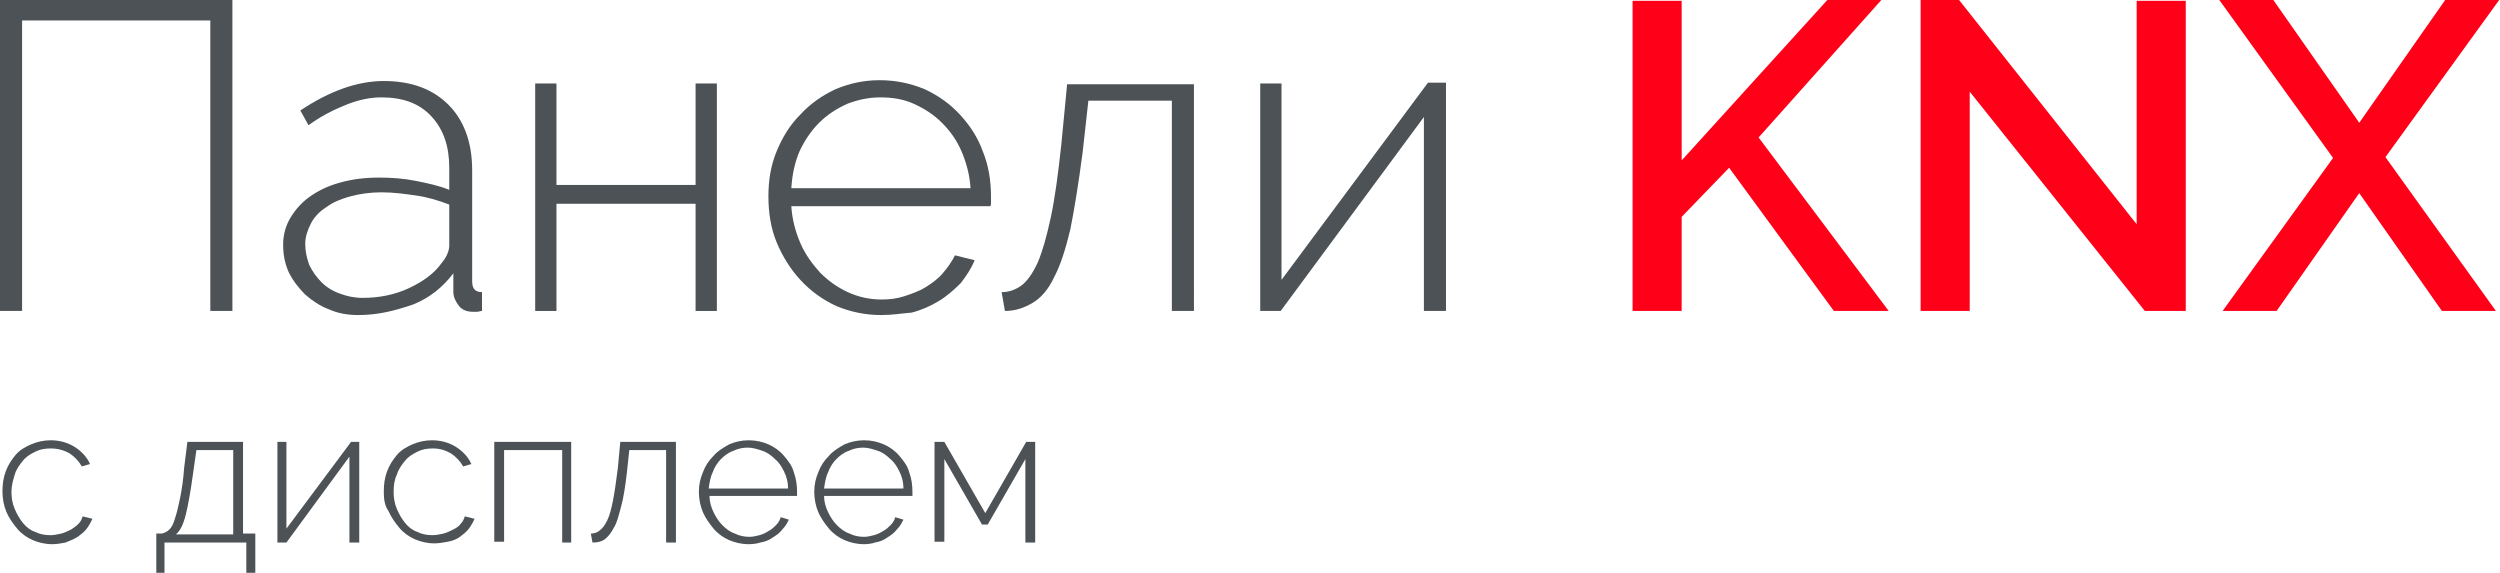
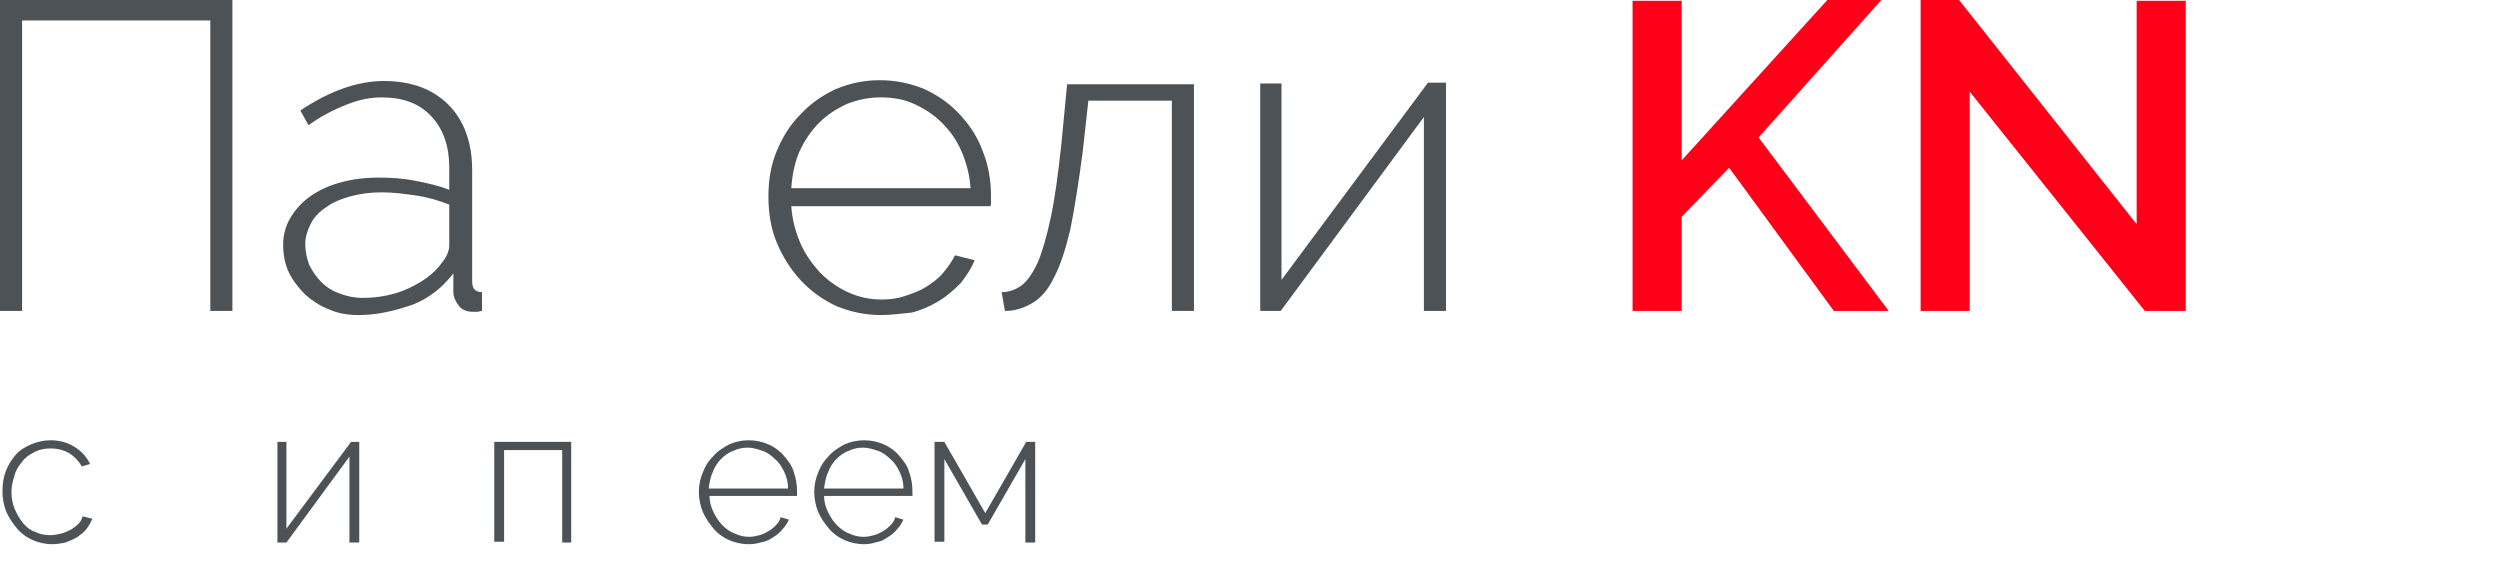
<svg xmlns="http://www.w3.org/2000/svg" version="1.1" id="Слой_1" x="0px" y="0px" viewBox="0 0 305.5 70" style="enable-background:new 0 0 305.5 70;" xml:space="preserve">
  <style type="text/css">
	.st0{fill:none;stroke:#43525A;stroke-width:0.75;stroke-linecap:round;stroke-linejoin:round;stroke-miterlimit:10;}
	.st1{fill:#4C5256;}
	.st2{fill:#FF0019;}
	.st3{fill:none;stroke:#404041;stroke-width:0.75;stroke-miterlimit:22.926;}
	.st4{fill:#FFFFFF;}
	.st5{opacity:0.5;}
	.st6{fill:#30343B;}
	.st7{fill-rule:evenodd;clip-rule:evenodd;fill:#30343B;}
	.st8{fill:none;stroke:#3C3C3B;stroke-width:0.444;stroke-linecap:round;stroke-linejoin:round;stroke-miterlimit:22.926;}
	.st9{clip-path:url(#SVGID_00000121239040699139113180000011542971633318947225_);}
	.st10{enable-background:new    ;}
	.st11{fill:none;}
	.st12{clip-path:url(#SVGID_00000174583778714933103980000017422351902699605888_);}
	.st13{clip-path:url(#SVGID_00000150822332461654520620000015436546721594059422_);}
	.st14{clip-path:url(#SVGID_00000179638549469329869760000004169104414793604752_);}
	.st15{clip-path:url(#SVGID_00000039821339534643860380000007705349334071411115_);}
	.st16{clip-path:url(#SVGID_00000034091112332107107580000001661849373103421317_);}
	.st17{clip-path:url(#SVGID_00000113327961766112959810000016404630149104065693_);}
	.st18{clip-path:url(#SVGID_00000125580654496905848150000005817271525433503165_);}
	.st19{clip-path:url(#SVGID_00000033337454574711441630000013737096361420273810_);}
	.st20{clip-path:url(#SVGID_00000092457557968140615530000002601893989749684352_);}
	.st21{clip-path:url(#SVGID_00000162331767532649936490000009480677875270693814_);}
	.st22{clip-path:url(#SVGID_00000098192344630794556360000004865295949938056380_);}
	.st23{clip-path:url(#SVGID_00000093862453455040459430000017616063969012557234_);}
	.st24{fill:none;stroke:#FEEC79;stroke-width:4;stroke-miterlimit:10;}
</style>
  <g>
    <path class="st1" d="M0,0h28.4v38h-2.7V2.5h-23V38H0V0z" />
    <path class="st1" d="M43.8,38.5c-1.3,0-2.5-0.2-3.6-0.7c-1.1-0.4-2.1-1.1-2.9-1.8c-0.8-0.8-1.5-1.7-2-2.7c-0.5-1.1-0.7-2.2-0.7-3.4   c0-1.2,0.3-2.3,0.9-3.3c0.6-1,1.4-1.9,2.4-2.6c1-0.7,2.2-1.3,3.7-1.7c1.4-0.4,3-0.6,4.7-0.6c1.5,0,3,0.1,4.5,0.4   c1.5,0.3,2.9,0.6,4.1,1.1v-2.7c0-2.6-0.7-4.7-2.2-6.3c-1.5-1.6-3.5-2.3-6.1-2.3c-1.4,0-2.8,0.3-4.3,0.9c-1.5,0.6-3.1,1.4-4.6,2.5   l-1-1.8c3.6-2.4,7-3.6,10.2-3.6c3.4,0,6,1,7.9,2.9c1.9,1.9,2.9,4.6,2.9,8v13.6c0,0.9,0.4,1.3,1.2,1.3V38c-0.2,0-0.4,0.1-0.6,0.1   c-0.2,0-0.4,0-0.5,0c-0.7,0-1.3-0.2-1.7-0.7c-0.4-0.5-0.7-1.1-0.7-1.7v-2.3c-1.3,1.7-2.9,3-4.9,3.8C48.2,38,46.1,38.5,43.8,38.5z    M44.3,36.4c2.1,0,4-0.4,5.7-1.2c1.7-0.8,3.1-1.8,4-3.1c0.6-0.7,0.9-1.5,0.9-2.1V25c-1.3-0.5-2.6-0.9-4-1.1   c-1.4-0.2-2.8-0.4-4.3-0.4c-1.4,0-2.7,0.2-3.8,0.5c-1.1,0.3-2.1,0.7-2.9,1.3c-0.8,0.5-1.5,1.2-1.9,2c-0.4,0.8-0.7,1.6-0.7,2.5   c0,0.9,0.2,1.8,0.5,2.6c0.4,0.8,0.9,1.5,1.5,2.1c0.6,0.6,1.4,1.1,2.3,1.4C42.4,36.2,43.3,36.4,44.3,36.4z" />
-     <path class="st1" d="M68,22.6h17V10.2h2.6V38H85V24.9H68V38h-2.6V10.2H68V22.6z" />
    <path class="st1" d="M107.7,38.5c-2,0-3.8-0.4-5.5-1.1c-1.7-0.8-3.1-1.8-4.4-3.2c-1.2-1.3-2.2-2.9-2.9-4.6c-0.7-1.7-1-3.6-1-5.6   c0-2,0.3-3.8,1-5.5c0.7-1.7,1.6-3.2,2.9-4.5c1.2-1.3,2.6-2.3,4.3-3.1c1.7-0.7,3.4-1.1,5.4-1.1c2,0,3.8,0.4,5.5,1.1   c1.7,0.8,3.1,1.8,4.3,3.1c1.2,1.3,2.2,2.8,2.8,4.5c0.7,1.7,1,3.6,1,5.5c0,0.2,0,0.4,0,0.7c0,0.3,0,0.4-0.1,0.5H96.7   c0.1,1.6,0.5,3.1,1.1,4.5c0.6,1.4,1.5,2.6,2.4,3.6c1,1,2.1,1.8,3.4,2.4c1.3,0.6,2.7,0.9,4.1,0.9c1,0,1.9-0.1,2.8-0.4   c0.9-0.3,1.8-0.6,2.6-1.1c0.8-0.5,1.5-1,2.1-1.7c0.6-0.7,1.1-1.4,1.5-2.2l2.4,0.6c-0.4,1-1,1.9-1.7,2.8c-0.8,0.8-1.7,1.6-2.7,2.2   c-1,0.6-2.1,1.1-3.3,1.4C110.2,38.3,109,38.5,107.7,38.5z M118.6,23c-0.1-1.6-0.5-3.1-1.1-4.5c-0.6-1.4-1.4-2.5-2.4-3.5   c-1-1-2.1-1.7-3.4-2.3c-1.3-0.6-2.7-0.8-4.1-0.8c-1.5,0-2.8,0.3-4.1,0.8c-1.3,0.6-2.4,1.3-3.4,2.3c-1,1-1.8,2.2-2.4,3.5   c-0.6,1.4-0.9,2.9-1,4.5H118.6z" />
    <path class="st1" d="M122.4,35.7c0.9,0,1.7-0.3,2.4-0.8c0.7-0.5,1.4-1.5,2-2.8c0.6-1.4,1.1-3.2,1.6-5.5c0.5-2.3,0.9-5.3,1.3-9   l0.7-7.3h15.5V38h-2.7V12.3H133l-0.7,6.3c-0.5,3.8-1,6.9-1.5,9.4c-0.6,2.5-1.2,4.4-2,5.9c-0.7,1.5-1.6,2.5-2.6,3.1   c-1,0.6-2.1,1-3.4,1L122.4,35.7z" />
-     <path class="st1" d="M156.6,34.2l17.9-24.1h2.2V38h-2.7V14.3L156.5,38H154V10.2h2.6V34.2z" />
+     <path class="st1" d="M156.6,34.2l17.9-24.1h2.2V38h-2.7V14.3L156.5,38H154V10.2h2.6V34.2" />
    <path class="st2" d="M199.5,38V0.1h6v19.5L223.3,0h6.6l-15,16.8L230.8,38h-6.7l-12.8-17.5l-5.8,6V38H199.5z" />
    <path class="st2" d="M240.7,11.2V38h-6V0h4.7l21.7,27.4V0.1h6V38h-5L240.7,11.2z" />
-     <path class="st2" d="M277.8,0l10.5,15l10.5-15h6.6l-13.9,19.2L305,38h-6.6l-10.1-14.4L278.2,38h-6.6l13.5-18.7L271.2,0H277.8z" />
    <path class="st1" d="M0.3,60.1c0-0.9,0.1-1.7,0.4-2.5c0.3-0.8,0.7-1.4,1.2-2c0.5-0.6,1.2-1,1.9-1.3c0.7-0.3,1.5-0.5,2.4-0.5   c1.1,0,2.1,0.3,2.9,0.8c0.8,0.5,1.5,1.2,1.9,2.1L10,57c-0.4-0.7-0.9-1.2-1.5-1.6C7.8,55,7,54.8,6.2,54.8c-0.7,0-1.3,0.1-1.9,0.4   c-0.6,0.3-1.1,0.6-1.5,1.1s-0.8,1-1,1.7s-0.4,1.3-0.4,2.1c0,0.7,0.1,1.4,0.4,2.1c0.3,0.7,0.6,1.2,1,1.7c0.4,0.5,0.9,0.9,1.5,1.1   c0.6,0.3,1.2,0.4,1.9,0.4c0.4,0,0.8-0.1,1.3-0.2c0.4-0.1,0.8-0.3,1.2-0.5C9,64.5,9.3,64.3,9.6,64c0.3-0.3,0.4-0.6,0.5-0.9l1.2,0.3   c-0.2,0.4-0.4,0.8-0.7,1.2c-0.3,0.4-0.7,0.7-1.1,1C9,65.9,8.5,66.1,8,66.3c-0.5,0.1-1.1,0.2-1.6,0.2c-0.9,0-1.7-0.2-2.4-0.5   c-0.7-0.3-1.4-0.8-1.9-1.4c-0.5-0.6-1-1.3-1.3-2S0.3,61,0.3,60.1z" />
-     <path class="st1" d="M19.1,65.2h0.7c0.3-0.1,0.6-0.2,0.9-0.5c0.3-0.3,0.5-0.7,0.7-1.4c0.2-0.6,0.4-1.4,0.6-2.4   c0.2-1,0.4-2.2,0.5-3.7l0.4-3.2h6.8v11.2h1.5V70h-1.1v-3.7h-10V70h-1V65.2z M28.5,65.2V55H24l-0.4,2.8c-0.3,2.2-0.6,3.9-0.9,5.1   c-0.3,1.2-0.7,2-1.2,2.4H28.5z" />
    <path class="st1" d="M35,64.6L42.9,54h1v12.3h-1.2V55.8L35,66.3h-1.1V54H35V64.6z" />
-     <path class="st1" d="M46.9,60.1c0-0.9,0.1-1.7,0.4-2.5c0.3-0.8,0.7-1.4,1.2-2c0.5-0.6,1.2-1,1.9-1.3c0.7-0.3,1.5-0.5,2.4-0.5   c1.1,0,2.1,0.3,2.9,0.8c0.8,0.5,1.5,1.2,1.9,2.1L56.6,57c-0.4-0.7-0.9-1.2-1.5-1.6c-0.7-0.4-1.4-0.6-2.2-0.6   c-0.7,0-1.3,0.1-1.9,0.4c-0.6,0.3-1.1,0.6-1.5,1.1c-0.4,0.5-0.8,1-1,1.7c-0.3,0.6-0.4,1.3-0.4,2.1c0,0.7,0.1,1.4,0.4,2.1   c0.3,0.7,0.6,1.2,1,1.7c0.4,0.5,0.9,0.9,1.5,1.1c0.6,0.3,1.2,0.4,1.9,0.4c0.4,0,0.8-0.1,1.3-0.2c0.4-0.1,0.8-0.3,1.2-0.5   c0.4-0.2,0.7-0.4,0.9-0.7c0.3-0.3,0.4-0.6,0.5-0.9l1.2,0.3c-0.2,0.4-0.4,0.8-0.7,1.2c-0.3,0.4-0.7,0.7-1.1,1   c-0.4,0.3-0.9,0.5-1.5,0.6c-0.5,0.1-1.1,0.2-1.6,0.2c-0.9,0-1.7-0.2-2.4-0.5c-0.7-0.3-1.4-0.8-1.9-1.4c-0.5-0.6-1-1.3-1.3-2   C47,61.8,46.9,61,46.9,60.1z" />
    <path class="st1" d="M69.9,66.3h-1.2V55h-7.1v11.2h-1.2V54h9.4V66.3z" />
-     <path class="st1" d="M72.2,65.2c0.4,0,0.8-0.1,1.1-0.4c0.3-0.2,0.6-0.6,0.9-1.2c0.3-0.6,0.5-1.4,0.7-2.4c0.2-1,0.4-2.4,0.6-4   l0.3-3.2h6.8v12.3h-1.2V55h-4.5l-0.3,2.8c-0.2,1.7-0.4,3-0.7,4.1s-0.5,2-0.9,2.6c-0.3,0.6-0.7,1.1-1.1,1.4   c-0.4,0.3-0.9,0.4-1.5,0.4L72.2,65.2z" />
    <path class="st1" d="M91.5,66.5c-0.9,0-1.7-0.2-2.4-0.5c-0.7-0.3-1.4-0.8-1.9-1.4c-0.5-0.6-1-1.3-1.3-2s-0.5-1.6-0.5-2.5   c0-0.9,0.2-1.7,0.5-2.4c0.3-0.8,0.7-1.4,1.3-2c0.5-0.6,1.2-1,1.9-1.4c0.7-0.3,1.5-0.5,2.4-0.5c0.9,0,1.7,0.2,2.4,0.5   c0.7,0.3,1.4,0.8,1.9,1.4c0.5,0.6,1,1.2,1.2,2c0.3,0.8,0.4,1.6,0.4,2.4c0,0.1,0,0.2,0,0.3c0,0.1,0,0.2,0,0.2H86.7   c0,0.7,0.2,1.4,0.5,2c0.3,0.6,0.6,1.1,1.1,1.6c0.4,0.4,0.9,0.8,1.5,1c0.6,0.3,1.2,0.4,1.8,0.4c0.4,0,0.8-0.1,1.2-0.2   c0.4-0.1,0.8-0.3,1.1-0.5c0.4-0.2,0.7-0.5,0.9-0.7c0.3-0.3,0.5-0.6,0.6-1l1,0.3c-0.2,0.4-0.4,0.8-0.8,1.2c-0.3,0.4-0.7,0.7-1.2,1   c-0.4,0.3-0.9,0.5-1.5,0.6C92.6,66.4,92.1,66.5,91.5,66.5z M96.3,59.6c0-0.7-0.2-1.4-0.5-2c-0.3-0.6-0.6-1.1-1.1-1.5   c-0.4-0.4-0.9-0.8-1.5-1c-0.6-0.2-1.2-0.4-1.8-0.4s-1.2,0.1-1.8,0.4c-0.6,0.2-1.1,0.6-1.5,1c-0.4,0.4-0.8,1-1,1.6   c-0.3,0.6-0.4,1.3-0.5,2H96.3z" />
    <path class="st1" d="M105.6,66.5c-0.9,0-1.7-0.2-2.4-0.5c-0.7-0.3-1.4-0.8-1.9-1.4c-0.5-0.6-1-1.3-1.3-2s-0.5-1.6-0.5-2.5   c0-0.9,0.2-1.7,0.5-2.4c0.3-0.8,0.7-1.4,1.3-2c0.5-0.6,1.2-1,1.9-1.4c0.7-0.3,1.5-0.5,2.4-0.5c0.9,0,1.7,0.2,2.4,0.5   c0.7,0.3,1.4,0.8,1.9,1.4c0.5,0.6,1,1.2,1.2,2c0.3,0.8,0.4,1.6,0.4,2.4c0,0.1,0,0.2,0,0.3c0,0.1,0,0.2,0,0.2h-10.8   c0,0.7,0.2,1.4,0.5,2c0.3,0.6,0.6,1.1,1.1,1.6c0.4,0.4,0.9,0.8,1.5,1c0.6,0.3,1.2,0.4,1.8,0.4c0.4,0,0.8-0.1,1.2-0.2   c0.4-0.1,0.8-0.3,1.1-0.5c0.4-0.2,0.7-0.5,0.9-0.7c0.3-0.3,0.5-0.6,0.6-1l1,0.3c-0.2,0.4-0.4,0.8-0.8,1.2c-0.3,0.4-0.7,0.7-1.2,1   c-0.4,0.3-0.9,0.5-1.5,0.6C106.7,66.4,106.1,66.5,105.6,66.5z M110.4,59.6c0-0.7-0.2-1.4-0.5-2c-0.3-0.6-0.6-1.1-1.1-1.5   c-0.4-0.4-0.9-0.8-1.5-1c-0.6-0.2-1.2-0.4-1.8-0.4s-1.2,0.1-1.8,0.4c-0.6,0.2-1.1,0.6-1.5,1c-0.4,0.4-0.8,1-1,1.6   c-0.3,0.6-0.4,1.3-0.5,2H110.4z" />
    <path class="st1" d="M120.4,62.7l5-8.7h1.1v12.3h-1.2V56.1l-4.6,8H120l-4.6-8v10.1h-1.2V54h1.2L120.4,62.7z" />
  </g>
</svg>